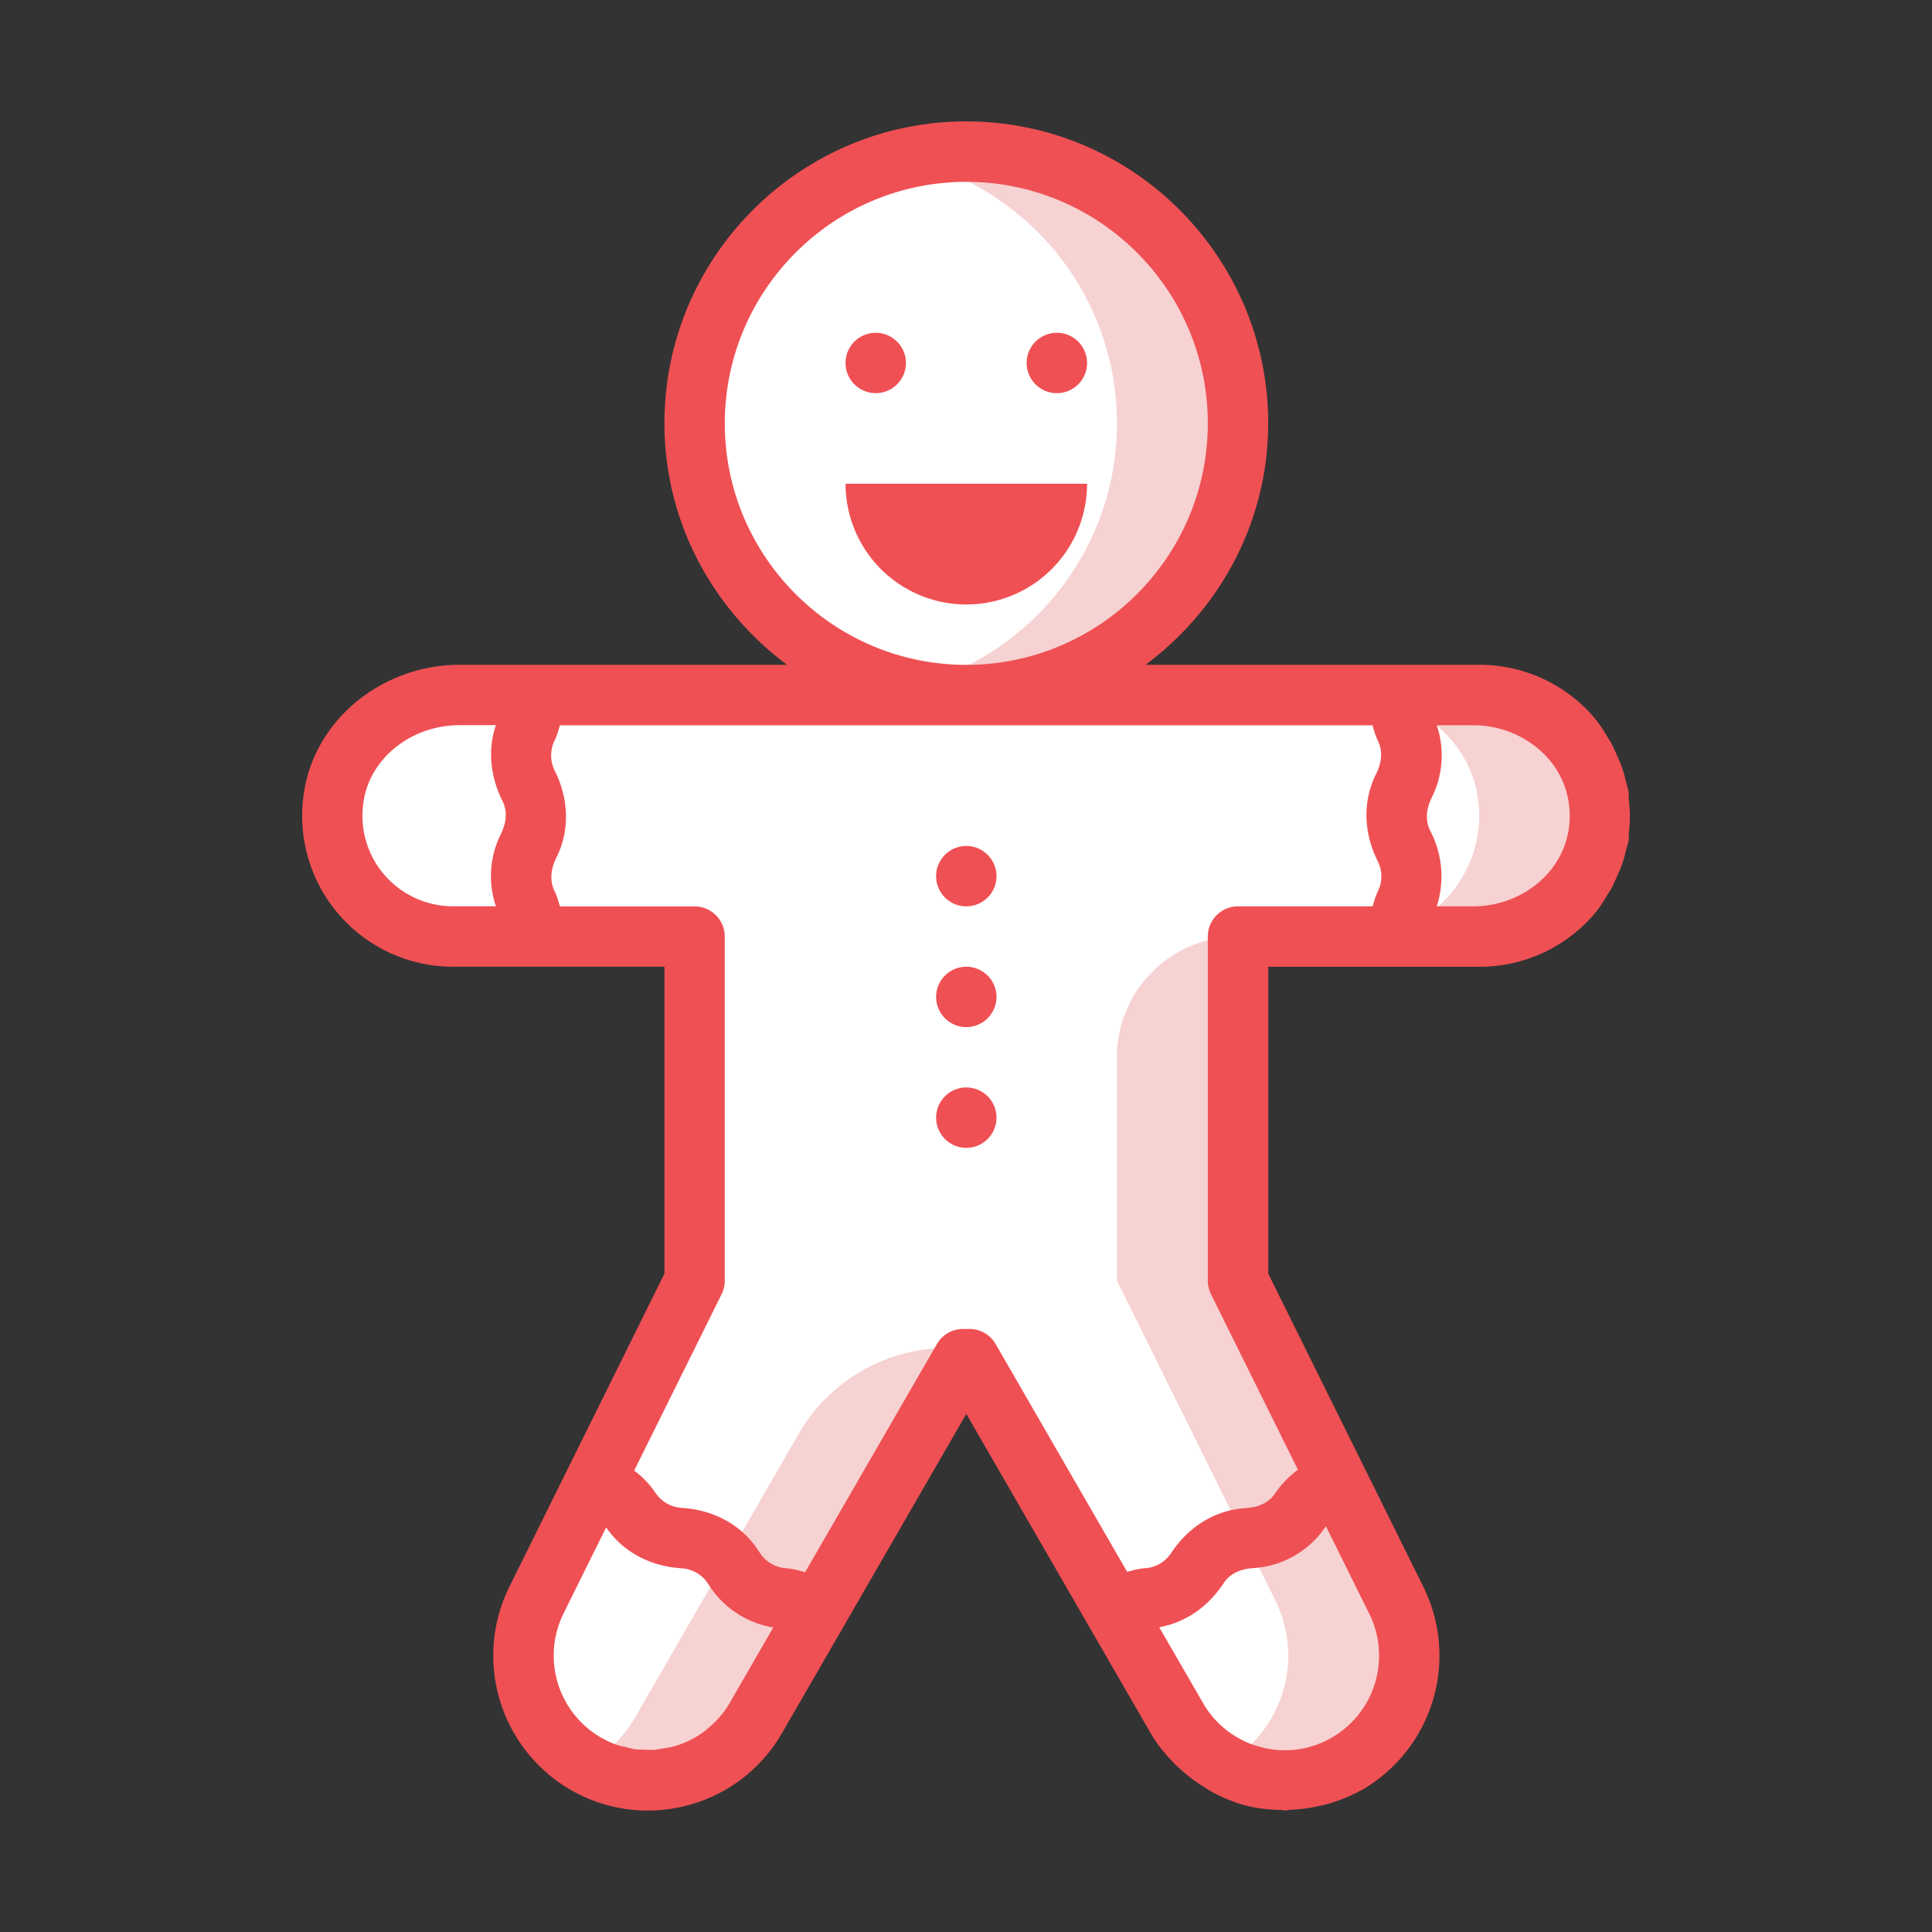
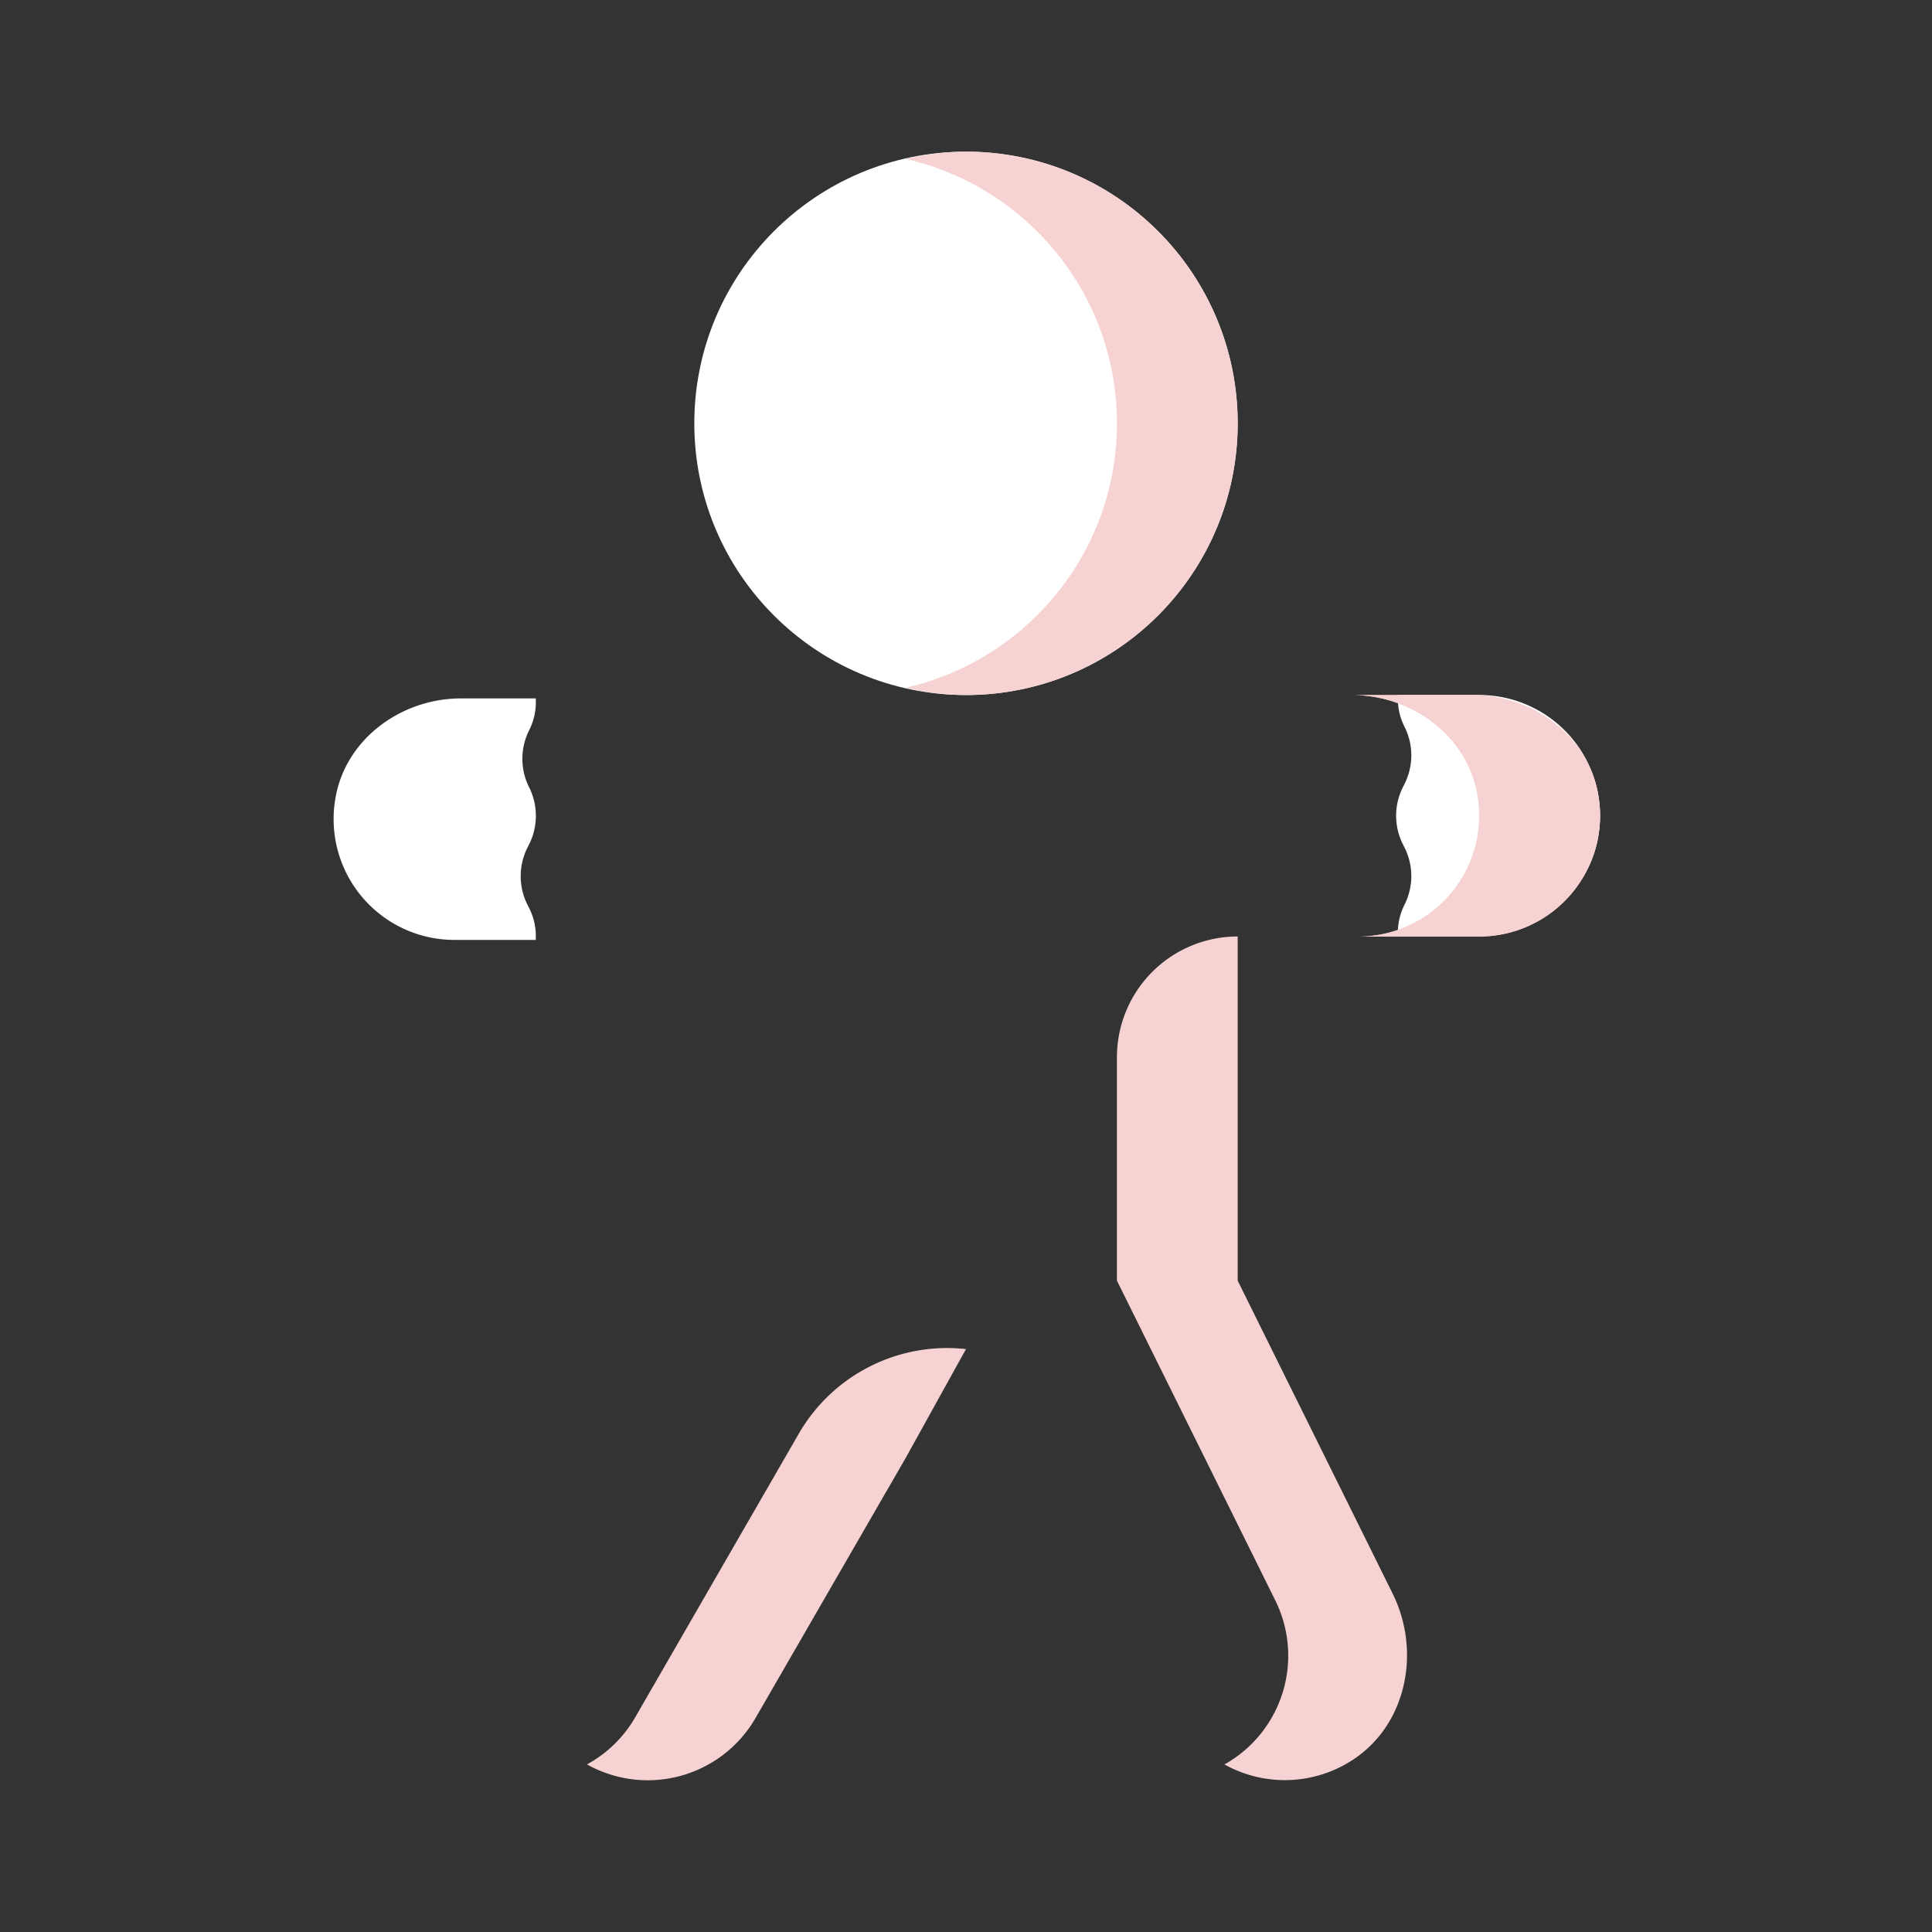
<svg xmlns="http://www.w3.org/2000/svg" id="Layer_1" x="0" y="0" version="1.1" viewBox="0 0 32 32" xml:space="preserve">
  <rect x="0" y="0" width="32" height="32" fill="#333333" stroke="none" />
-   <path fill="#fff" d="M24.393 11.512H7.607c-.996 0-1.92.681-2.08 1.664A2.001 2.001 0 0 0 7.5 15.512h4v5.701l-2.623 5.296a2.063 2.063 0 0 0 3.637 1.948l3.432-5.944h.108l3.432 5.944a2.064 2.064 0 1 0 3.637-1.948L20.5 21.212v-5.701h4a2.002 2.002 0 0 0 1.973-2.336c-.16-.983-1.084-1.663-2.08-1.663z" />
  <path fill="#fff" d="M23.264 12.039c.149.297.149.647 0 .944l-.028.056a1.053 1.053 0 0 0 0 .944l.028.056c.149.297.149.647 0 .944-.087.173-.12.354-.11.528h1.24c.996 0 1.92-.681 2.08-1.664a2.001 2.001 0 0 0-1.973-2.336h-1.346c-.011.175.022.355.109.528z" />
  <path fill="#f7d2d2" d="M16 22.345a2.837 2.837 0 00-2.77 1.402l-2.716 4.709a2.054 2.054 0 01-.792.768 2.061 2.061 0 002.792-.768L15 24.15l1-1.805zM26.473 13.176c-.16-.983-1.083-1.664-2.08-1.664h-2c.996 0 1.92.681 2.08 1.664a2.001 2.001 0 01-1.973 2.336h2a2.002 2.002 0 001.973-2.336z" />
  <path fill="#f7d2d2" d="M26.473 13.176c-.16-.983-1.083-1.664-2.08-1.664h-2c.996 0 1.92.681 2.08 1.664a2.001 2.001 0 01-1.973 2.336h2a2.002 2.002 0 001.973-2.336zM20.5 21.212v-5.701a2 2 0 00-2 2v3.701l2.623 5.296a2.064 2.064 0 01-.818 2.703l-.027.012a2.054 2.054 0 002.149-.088c.879-.591 1.109-1.793.639-2.741L20.5 21.212z" />
-   <path fill="#fff" d="M8.736 14.984a1.053 1.053 0 0 1 0-.944l.028-.056a1.053 1.053 0 0 0 0-.944l-.028-.056a1.053 1.053 0 0 1 0-.944c.087-.173.12-.354.11-.528h-1.24c-.996 0-1.92.681-2.08 1.664a2.001 2.001 0 0 0 1.973 2.336h1.346a1.025 1.025 0 0 0-.109-.528z" />
+   <path fill="#fff" d="M8.736 14.984a1.053 1.053 0 0 1 0-.944l.028-.056a1.053 1.053 0 0 0 0-.944a1.053 1.053 0 0 1 0-.944c.087-.173.12-.354.11-.528h-1.24c-.996 0-1.92.681-2.08 1.664a2.001 2.001 0 0 0 1.973 2.336h1.346a1.025 1.025 0 0 0-.109-.528z" />
  <circle cx="16" cy="7.012" r="4.5" fill="#fff" />
  <path fill="#f7d2d2" d="M16 2.512c-.345 0-.677.047-1 .12 2.002.456 3.5 2.239 3.5 4.38s-1.498 3.924-3.5 4.38c.323.073.655.12 1 .12a4.5 4.5 0 0 0 0-9z" />
-   <path fill="#ef5054" d="M14.505 6.512a.5.5 0 1 0 0-1 .5.5 0 0 0 0 1zm3 0a.5.5 0 1 0 0-1 .5.5 0 0 0 0 1zm-1.5 9.5a.5.5 0 1 0 0 1 .5.5 0 0 0 0-1zm0-2a.5.5 0 1 0 0 1 .5.5 0 0 0 0-1zm0 4a.5.5 0 1 0 0 1 .5.5 0 0 0 0-1zm10.974-4.767c-.005-.05 0-.099-.008-.149-.009-.055-.029-.106-.042-.159a2.272 2.272 0 0 0-.043-.162 2.329 2.329 0 0 0-.111-.28c-.033-.074-.065-.147-.105-.218-.008-.014-.019-.027-.028-.041a2.559 2.559 0 0 0-.232-.344 2.499 2.499 0 0 0-1.905-.881h-5.531c1.225-.912 2.031-2.359 2.031-4 0-2.757-2.243-5-5-5s-5 2.243-5 5c0 1.641.806 3.088 2.031 4H7.613c-1.273 0-2.38.896-2.573 2.084a2.499 2.499 0 0 0 2.465 2.917h3.5v5.084l-2.571 5.191a2.571 2.571 0 0 0 1.016 3.358 2.552 2.552 0 0 0 1.946.255 2.548 2.548 0 0 0 1.556-1.194l1.028-1.779.001-.003 2.024-3.505 3.053 5.287c.106.184.238.344.382.493.039.04.079.075.12.112.118.108.245.203.382.287.04.025.078.052.119.074.175.094.357.175.554.228.202.054.407.075.611.079.02 0 .038.008.058.008.032 0 .063-.011.095-.012.153-.006.304-.025.454-.059.054-.012.106-.022.16-.037.188-.055.371-.126.546-.224.007-.004.015-.005.023-.009v-.001a2.57 2.57 0 0 0 1.016-3.357l-.963-1.945-.002-.003-1.606-3.243v-5.084h3.5c.734 0 1.429-.321 1.905-.881.091-.107.162-.225.232-.344l.028-.041c.04-.07.072-.144.105-.218.042-.091.08-.183.111-.28.017-.054.03-.107.043-.162.013-.054.033-.104.042-.159.008-.05.003-.099.008-.149.01-.089.014-.177.015-.267a2.966 2.966 0 0 0-.017-.267zM12.005 7.012c0-2.206 1.794-4 4-4s4 1.794 4 4-1.794 4-4 4-4-1.794-4-4zm-3.71 6.804a1.56 1.56 0 0 0-.081 1.195h-.709a1.5 1.5 0 0 1-1.48-1.756c.116-.709.798-1.244 1.587-1.244h.601c-.131.391-.101.831.108 1.252.079.156.078.342-.026.553zm3.791 14.39c-.1.174-.233.321-.386.442l-.023.021a1.557 1.557 0 0 1-.534.262c-.058.016-.119.022-.179.031-.042.006-.084.018-.126.021-.06.004-.119-.002-.179-.004-.041-.002-.083.001-.124-.004-.061-.008-.122-.026-.183-.041-.039-.01-.079-.014-.117-.027a1.57 1.57 0 0 1-.904-2.177l.709-1.432c.27.395.714.645 1.252.678a.562.562 0 0 1 .432.249l.034.052v.001c.24.363.627.609 1.05.678l-.722 1.25zm9.875-2.927l.719 1.452a1.52 1.52 0 0 1 .157.573 1.568 1.568 0 0 1-.776 1.475 1.542 1.542 0 0 1-1.186.156 1.55 1.55 0 0 1-.95-.729l-.725-1.254c.418-.074.798-.323 1.065-.726.095-.146.256-.238.491-.253a1.56 1.56 0 0 0 1.205-.694zm.861-10.517c-.04.08-.061.166-.087.25h-2.23a.5.5 0 0 0-.5.5v5.701c0 .077.018.153.052.222l1.441 2.909a1.557 1.557 0 0 0-.372.383c-.095.146-.256.237-.493.252-.486.03-.937.29-1.237.747a.56.56 0 0 1-.432.249c-.102.006-.198.034-.295.059l-2.178-3.772a.5.5 0 0 0-.433-.25h-.107a.5.5 0 0 0-.433.25l-2.183 3.779c-.103-.029-.206-.059-.314-.066a.563.563 0 0 1-.431-.249l-.033-.051c-.268-.405-.718-.666-1.269-.7a.563.563 0 0 1-.43-.247 1.485 1.485 0 0 0-.354-.37l1.448-2.922a.5.5 0 0 0 .052-.222v-5.701a.5.5 0 0 0-.5-.5h-2.23c-.025-.085-.047-.171-.087-.25-.077-.156-.078-.343.027-.555.218-.436.218-.956-.027-1.445a.563.563 0 0 1 0-.5c.04-.08.061-.166.087-.25h13.459c.025.084.047.17.086.25l.001.002c.078.155.078.341-.027.553-.218.436-.218.955.027 1.447.08.154.079.34.002.497zm3.168-1.084a1.43 1.43 0 0 1-.021.131c-.137.687-.799 1.203-1.571 1.203h-.601a1.626 1.626 0 0 0-.108-1.252c-.078-.155-.078-.341.027-.553.186-.372.213-.806.081-1.195h.601c.772 0 1.434.516 1.571 1.203a1.43 1.43 0 0 1 .021.463zm-9.985-3.666a2 2 0 0 0 2-2h-4a2 2 0 0 0 2 2z" />
</svg>